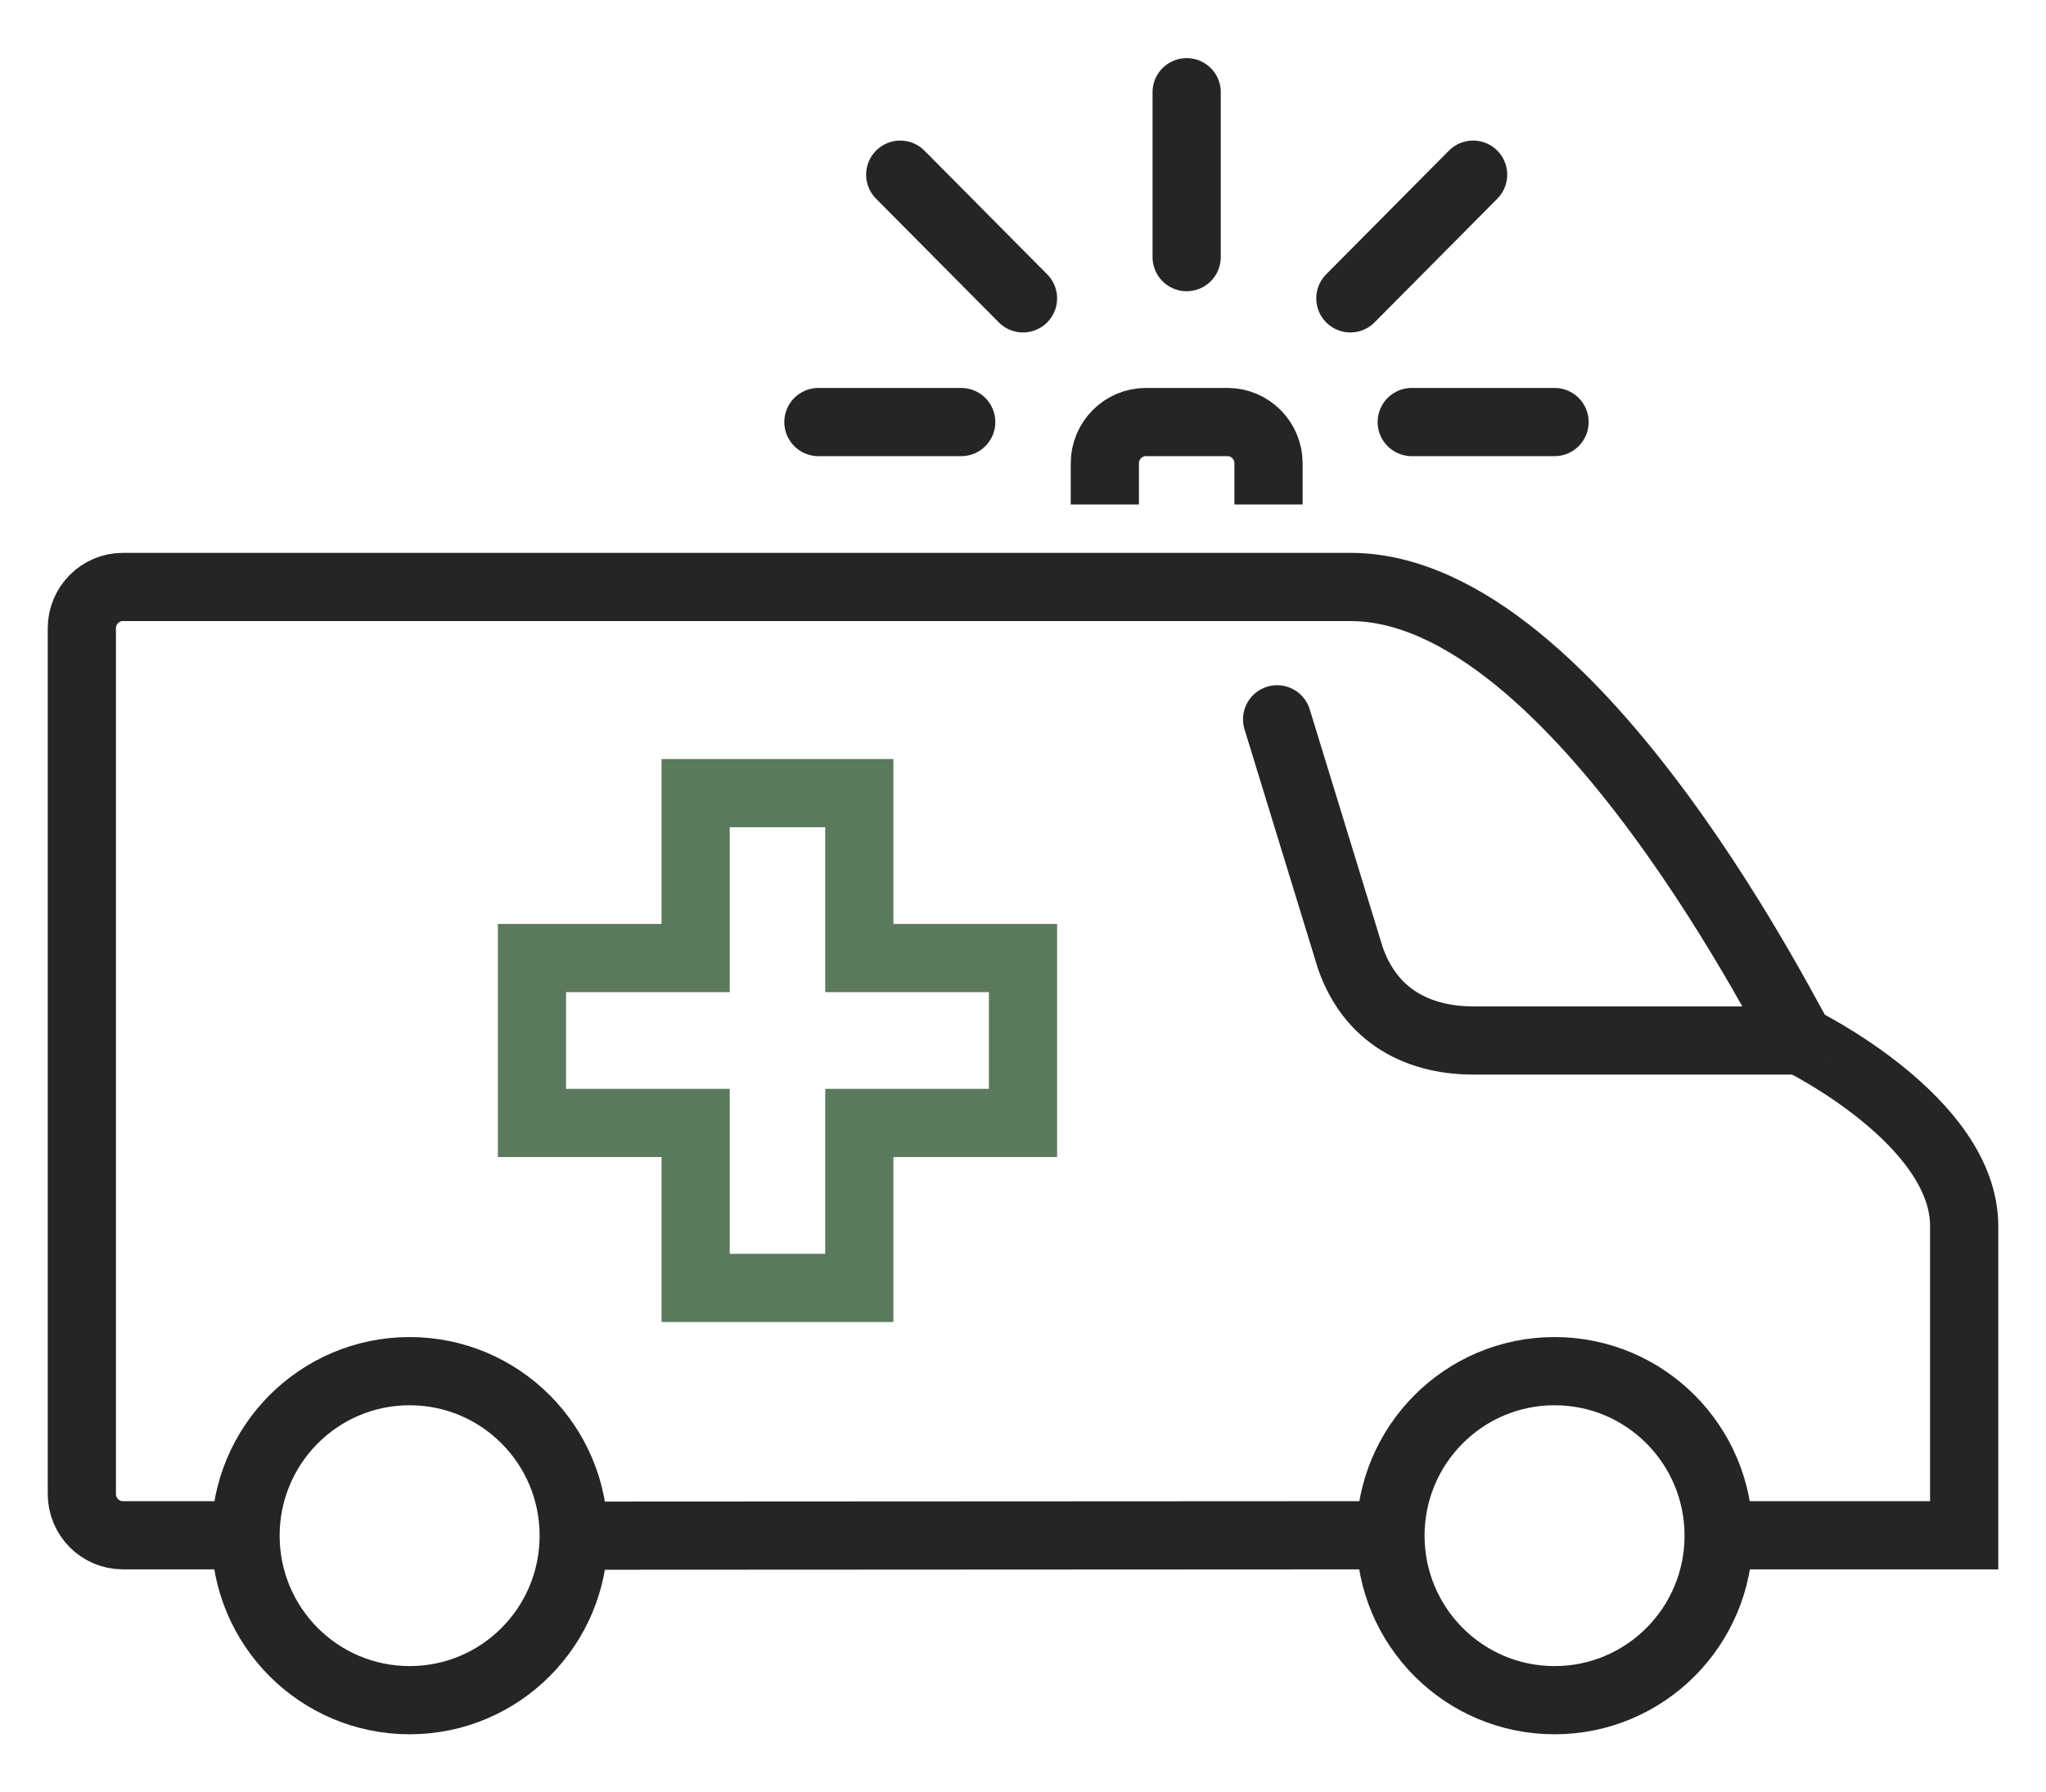
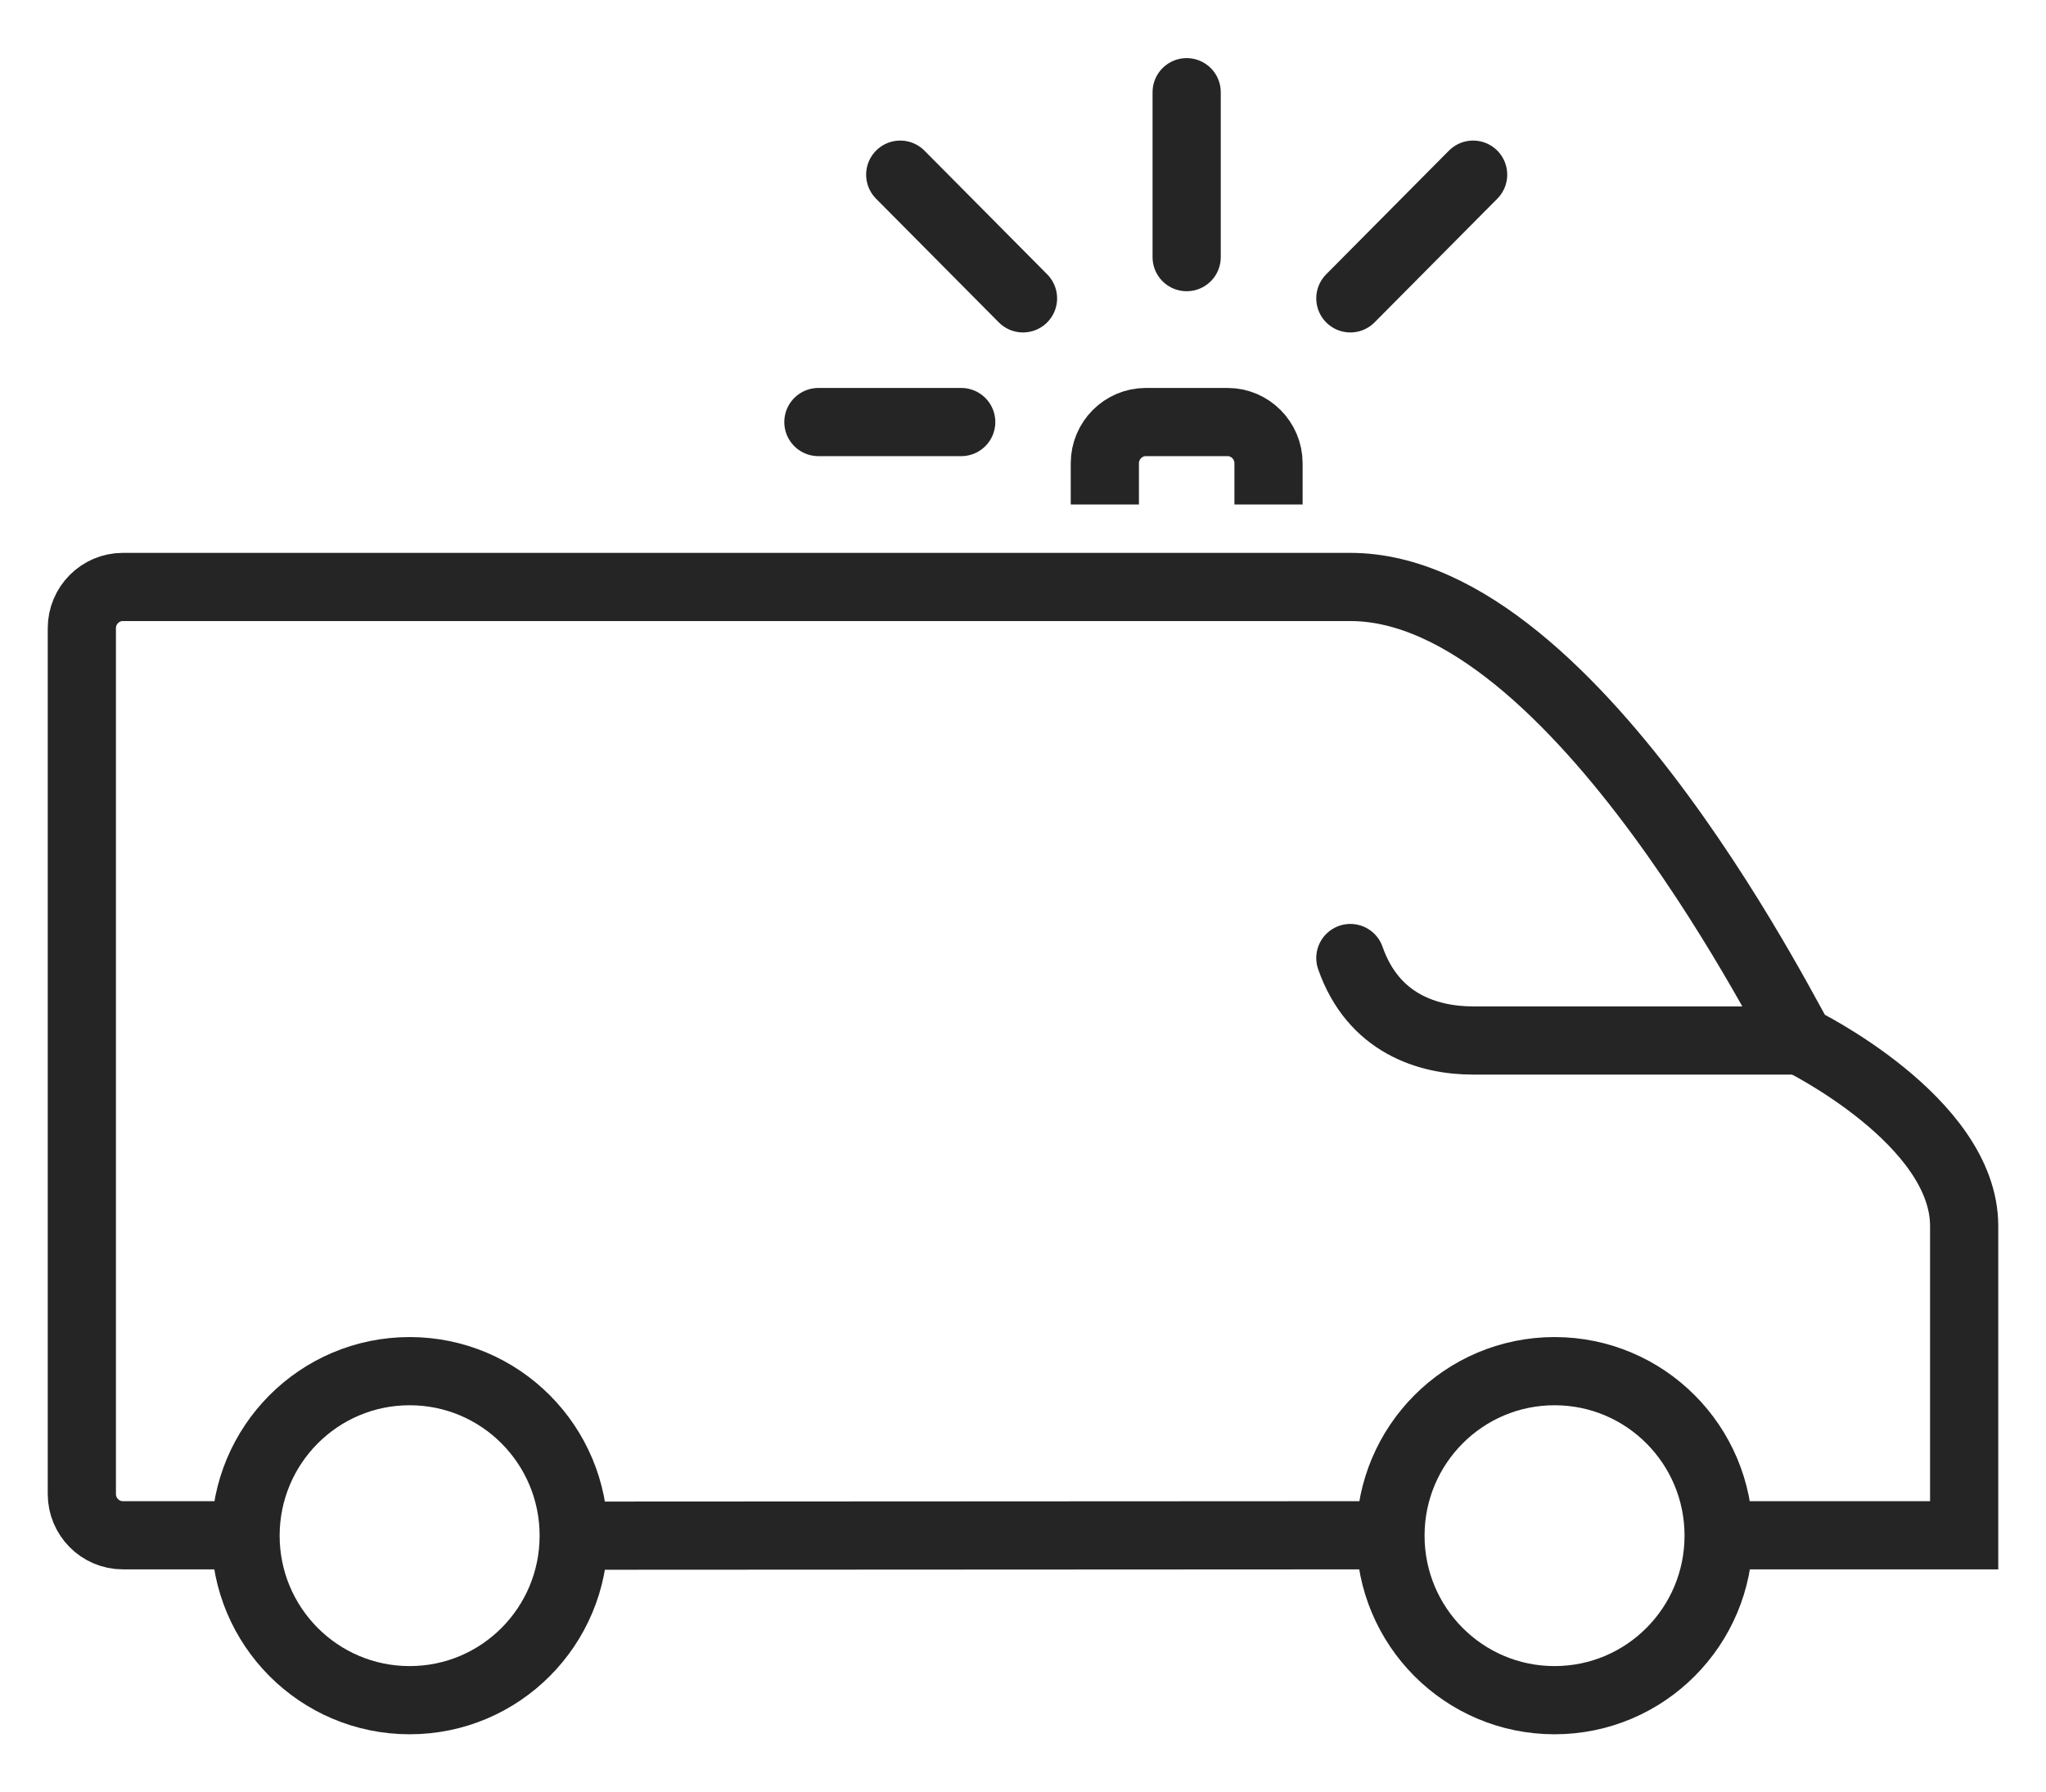
<svg xmlns="http://www.w3.org/2000/svg" width="105" height="92" viewBox="0 0 105 92" fill="none">
  <path d="M88.2 78.823C88.2 83.479 84.441 87.267 79.779 87.267C75.117 87.267 71.358 83.479 71.358 78.823C71.358 74.168 75.117 70.379 79.779 70.379C84.441 70.379 88.2 74.168 88.2 78.823Z" stroke="#252525" stroke-width="3.5" stroke-miterlimit="10" />
  <path d="M29.443 78.823C29.443 83.479 25.684 87.267 21.022 87.267C16.36 87.267 12.601 83.479 12.601 78.823C12.601 74.168 16.36 70.379 21.022 70.379C25.684 70.379 29.443 74.168 29.443 78.823Z" stroke="#252525" stroke-width="3.5" stroke-miterlimit="10" />
  <path d="M29.442 78.823L71.4 78.802" stroke="#252525" stroke-width="3.5" stroke-miterlimit="10" />
  <path d="M12.6 78.802H6.3C5.145 78.802 4.2 77.85 4.2 76.686V32.244C4.2 31.08 5.145 30.128 6.3 30.128H69.3C81.018 30.128 92.295 53.576 92.4 53.407C92.4 53.407 100.8 57.513 100.8 62.93V78.802H88.2" stroke="#252525" stroke-width="3.5" stroke-miterlimit="10" />
-   <path d="M92.4 53.407H75.6C73.29 53.407 70.476 52.539 69.3 49.174L65.541 36.921" stroke="#252525" stroke-width="3.5" stroke-miterlimit="10" stroke-linecap="round" />
-   <path d="M44.1 49.174V40.709H35.7V49.174H27.3V57.639H35.7V66.105H44.1V57.639H52.5V49.174H44.1Z" stroke="#5B7A5D" stroke-width="3.5" stroke-miterlimit="10" />
+   <path d="M92.4 53.407H75.6C73.29 53.407 70.476 52.539 69.3 49.174" stroke="#252525" stroke-width="3.5" stroke-miterlimit="10" stroke-linecap="round" />
  <path d="M56.7 25.895V23.779C56.7 22.615 57.645 21.663 58.8 21.663H63C64.155 21.663 65.1 22.615 65.1 23.779V25.895" stroke="#252525" stroke-width="3.5" stroke-miterlimit="10" />
  <path d="M60.899 13.198V4.733" stroke="#252525" stroke-width="3.5" stroke-miterlimit="10" stroke-linecap="round" />
  <path d="M52.5 15.314L46.2 8.965" stroke="#252525" stroke-width="3.5" stroke-miterlimit="10" stroke-linecap="round" />
  <path d="M69.3 15.314L75.6 8.965" stroke="#252525" stroke-width="3.5" stroke-miterlimit="10" stroke-linecap="round" />
-   <path d="M72.45 21.663H79.779" stroke="#252525" stroke-width="3.5" stroke-miterlimit="10" stroke-linecap="round" />
  <path d="M42 21.663H49.329" stroke="#252525" stroke-width="3.5" stroke-miterlimit="10" stroke-linecap="round" />
</svg>